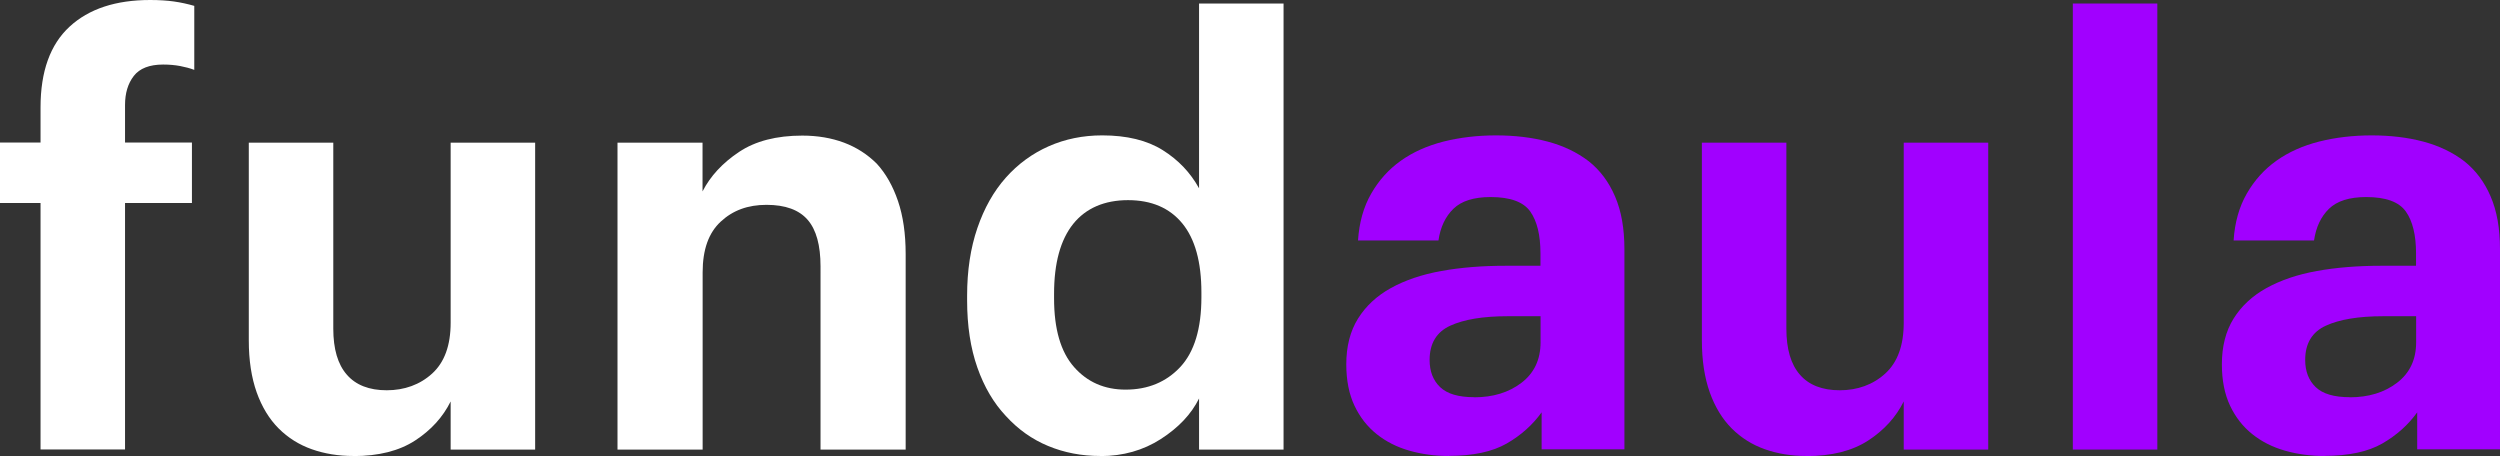
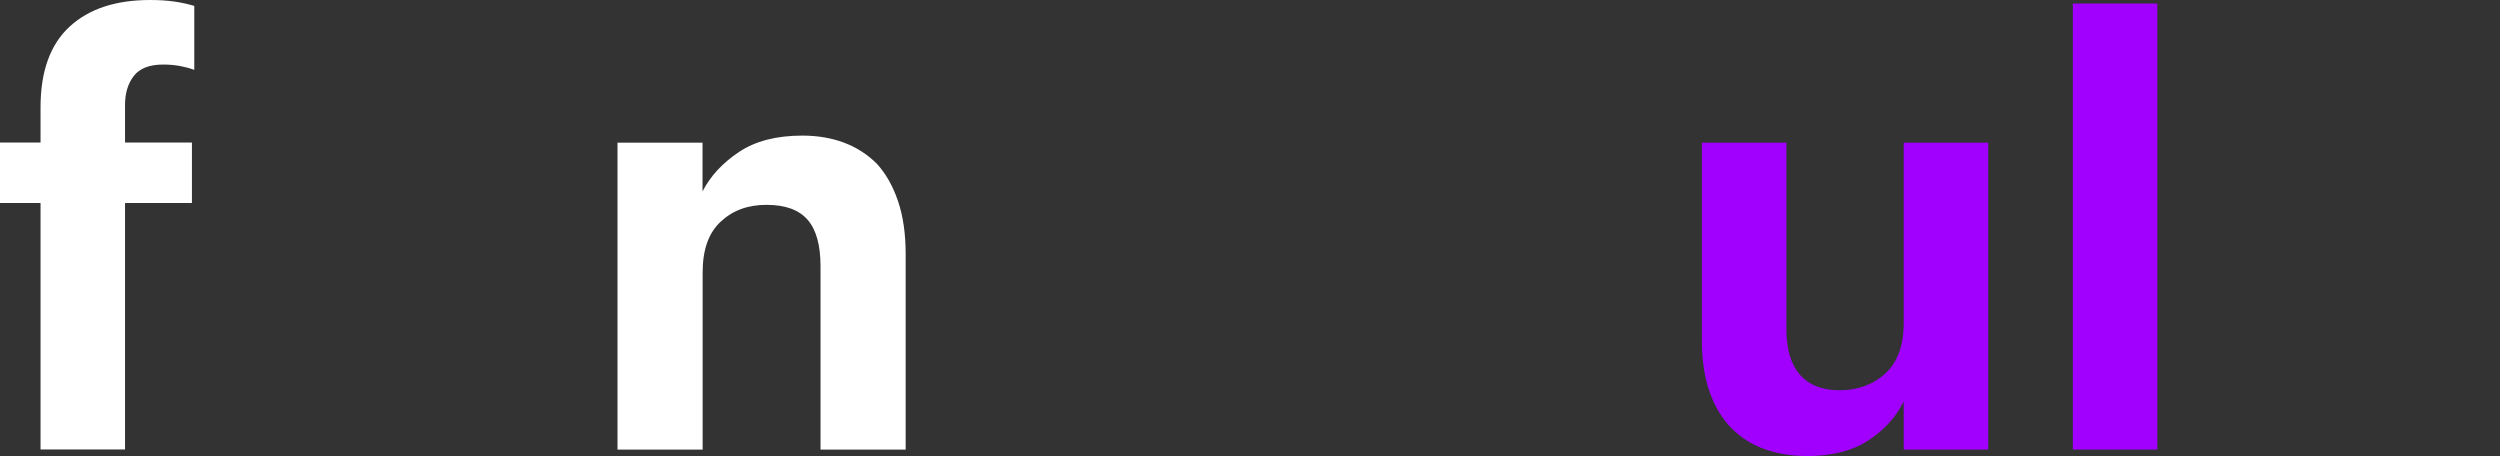
<svg xmlns="http://www.w3.org/2000/svg" viewBox="0 0 234.33 42.74">
  <rect x="0" y="0" width="234.33" height="42.74" fill="#333333" stroke="none" />
  <defs>
    <style>.d{fill:#fff;}.e{fill:#a100ff;}</style>
  </defs>
  <g id="a" />
  <g id="b">
    <g id="c">
      <g>
        <path class="d" d="M3.8,19.03H0v-5.67H3.8v-3.3c0-3.37,.91-5.89,2.72-7.56C8.33,.83,10.85,0,14.08,0c.84,0,1.59,.05,2.23,.14,.64,.09,1.27,.23,1.9,.41V6.55c-.4-.15-.84-.27-1.32-.36-.48-.09-1.01-.14-1.6-.14-1.28,0-2.2,.36-2.75,1.07-.55,.71-.82,1.62-.82,2.72v3.52h6.27v5.67h-6.27v23.1H3.8V19.03Z" />
-         <path class="d" d="M33.11,42.74c-1.39,0-2.69-.21-3.88-.63-1.19-.42-2.23-1.07-3.11-1.95-.88-.88-1.57-2.01-2.06-3.38-.49-1.38-.74-3-.74-4.87V13.37h7.92V30.8c0,1.91,.42,3.35,1.27,4.32,.84,.97,2.09,1.46,3.74,1.46s3.11-.52,4.26-1.57,1.73-2.63,1.73-4.76V13.37h7.92v28.77h-7.92v-4.51c-.73,1.47-1.84,2.69-3.33,3.66-1.49,.97-3.42,1.46-5.8,1.46Z" />
        <path class="d" d="M57.87,13.37h7.98v4.57c.73-1.43,1.87-2.66,3.41-3.69,1.54-1.03,3.52-1.54,5.94-1.54,1.43,0,2.73,.22,3.91,.66,1.17,.44,2.2,1.1,3.08,1.98,.84,.92,1.5,2.08,1.98,3.49,.48,1.41,.72,3.07,.72,4.98v18.32h-7.98V24.97c0-1.98-.4-3.44-1.21-4.37-.81-.93-2.09-1.4-3.85-1.4s-3.16,.52-4.29,1.57c-1.14,1.05-1.7,2.63-1.7,4.76v16.61h-7.98V13.37Z" />
-         <path class="d" d="M103.14,42.74c-1.76,0-3.39-.31-4.9-.94-1.5-.62-2.82-1.56-3.96-2.81-1.14-1.21-2.03-2.72-2.67-4.54s-.96-3.91-.96-6.3v-.44c0-2.35,.32-4.46,.96-6.33,.64-1.87,1.53-3.45,2.67-4.73,1.14-1.28,2.48-2.26,4.02-2.94,1.54-.68,3.21-1.02,5.01-1.02,2.31,0,4.2,.46,5.67,1.38,1.47,.92,2.6,2.11,3.41,3.58V.33h7.92V42.14h-7.92v-4.79c-.73,1.47-1.92,2.73-3.58,3.8-1.65,1.06-3.54,1.6-5.67,1.6Zm2.37-6.22c2.09,0,3.8-.71,5.12-2.12,1.32-1.42,1.98-3.6,1.98-6.54v-.44c0-2.87-.6-5.03-1.79-6.48-1.19-1.45-2.89-2.18-5.09-2.18s-3.95,.75-5.14,2.23c-1.19,1.49-1.79,3.67-1.79,6.54v.44c0,2.87,.62,5.01,1.87,6.43,1.25,1.42,2.86,2.12,4.84,2.12Z" />
-         <path class="e" d="M135.81,42.74c-1.32,0-2.56-.17-3.71-.5-1.16-.33-2.17-.84-3.05-1.54-.88-.7-1.58-1.59-2.09-2.67-.51-1.08-.77-2.37-.77-3.88,0-1.69,.37-3.12,1.1-4.29,.73-1.17,1.76-2.13,3.08-2.86,1.32-.73,2.9-1.27,4.73-1.6,1.83-.33,3.85-.49,6.05-.49h3.24v-1.16c0-1.72-.32-3.03-.96-3.93-.64-.9-1.88-1.35-3.71-1.35-1.58,0-2.74,.37-3.49,1.1-.75,.73-1.22,1.72-1.4,2.97h-7.54c.11-1.69,.52-3.15,1.24-4.4,.72-1.25,1.64-2.27,2.78-3.08,1.14-.81,2.47-1.4,3.99-1.79,1.52-.38,3.16-.58,4.92-.58s3.37,.19,4.84,.58c1.47,.39,2.75,1,3.85,1.84,1.06,.84,1.89,1.94,2.47,3.3,.59,1.36,.88,3.01,.88,4.95v18.76h-7.76v-3.47c-.84,1.17-1.93,2.15-3.27,2.92-1.34,.77-3.15,1.16-5.42,1.16Zm2.37-5.5c1.76,0,3.24-.45,4.43-1.36,1.19-.91,1.79-2.17,1.79-3.8v-2.44h-3.08c-2.31,0-4.11,.3-5.39,.89-1.28,.59-1.93,1.66-1.93,3.21,0,1.07,.33,1.92,.99,2.55,.66,.63,1.72,.94,3.19,.94Z" />
        <path class="e" d="M169.31,42.74c-1.39,0-2.69-.21-3.88-.63-1.19-.42-2.23-1.07-3.11-1.95-.88-.88-1.57-2.01-2.06-3.38-.49-1.38-.74-3-.74-4.87V13.37h7.92V30.8c0,1.91,.42,3.35,1.27,4.32,.84,.97,2.09,1.46,3.74,1.46s3.11-.52,4.26-1.57,1.73-2.63,1.73-4.76V13.37h7.92v28.77h-7.92v-4.51c-.73,1.47-1.84,2.69-3.33,3.66-1.49,.97-3.42,1.46-5.8,1.46Z" />
        <path class="e" d="M194.29,.33h7.92V42.14h-7.92V.33Z" />
-         <path class="e" d="M217.88,42.74c-1.32,0-2.56-.17-3.71-.5-1.16-.33-2.17-.84-3.05-1.54-.88-.7-1.58-1.59-2.09-2.67-.51-1.08-.77-2.37-.77-3.88,0-1.69,.37-3.12,1.1-4.29,.73-1.17,1.76-2.13,3.08-2.86,1.32-.73,2.9-1.27,4.73-1.6,1.83-.33,3.85-.49,6.05-.49h3.24v-1.16c0-1.72-.32-3.03-.96-3.93-.64-.9-1.88-1.35-3.71-1.35-1.58,0-2.74,.37-3.49,1.1-.75,.73-1.22,1.72-1.4,2.97h-7.54c.11-1.69,.52-3.15,1.24-4.4,.72-1.25,1.64-2.27,2.78-3.08,1.14-.81,2.47-1.4,3.99-1.79,1.52-.38,3.16-.58,4.92-.58s3.37,.19,4.84,.58c1.47,.39,2.75,1,3.85,1.84,1.06,.84,1.89,1.94,2.47,3.3,.59,1.36,.88,3.01,.88,4.95v18.76h-7.76v-3.47c-.84,1.17-1.93,2.15-3.27,2.92-1.34,.77-3.15,1.16-5.42,1.16Zm2.37-5.5c1.76,0,3.24-.45,4.43-1.36,1.19-.91,1.79-2.17,1.79-3.8v-2.44h-3.08c-2.31,0-4.11,.3-5.39,.89-1.28,.59-1.93,1.66-1.93,3.21,0,1.07,.33,1.92,.99,2.55,.66,.63,1.72,.94,3.19,.94Z" />
      </g>
    </g>
  </g>
</svg>